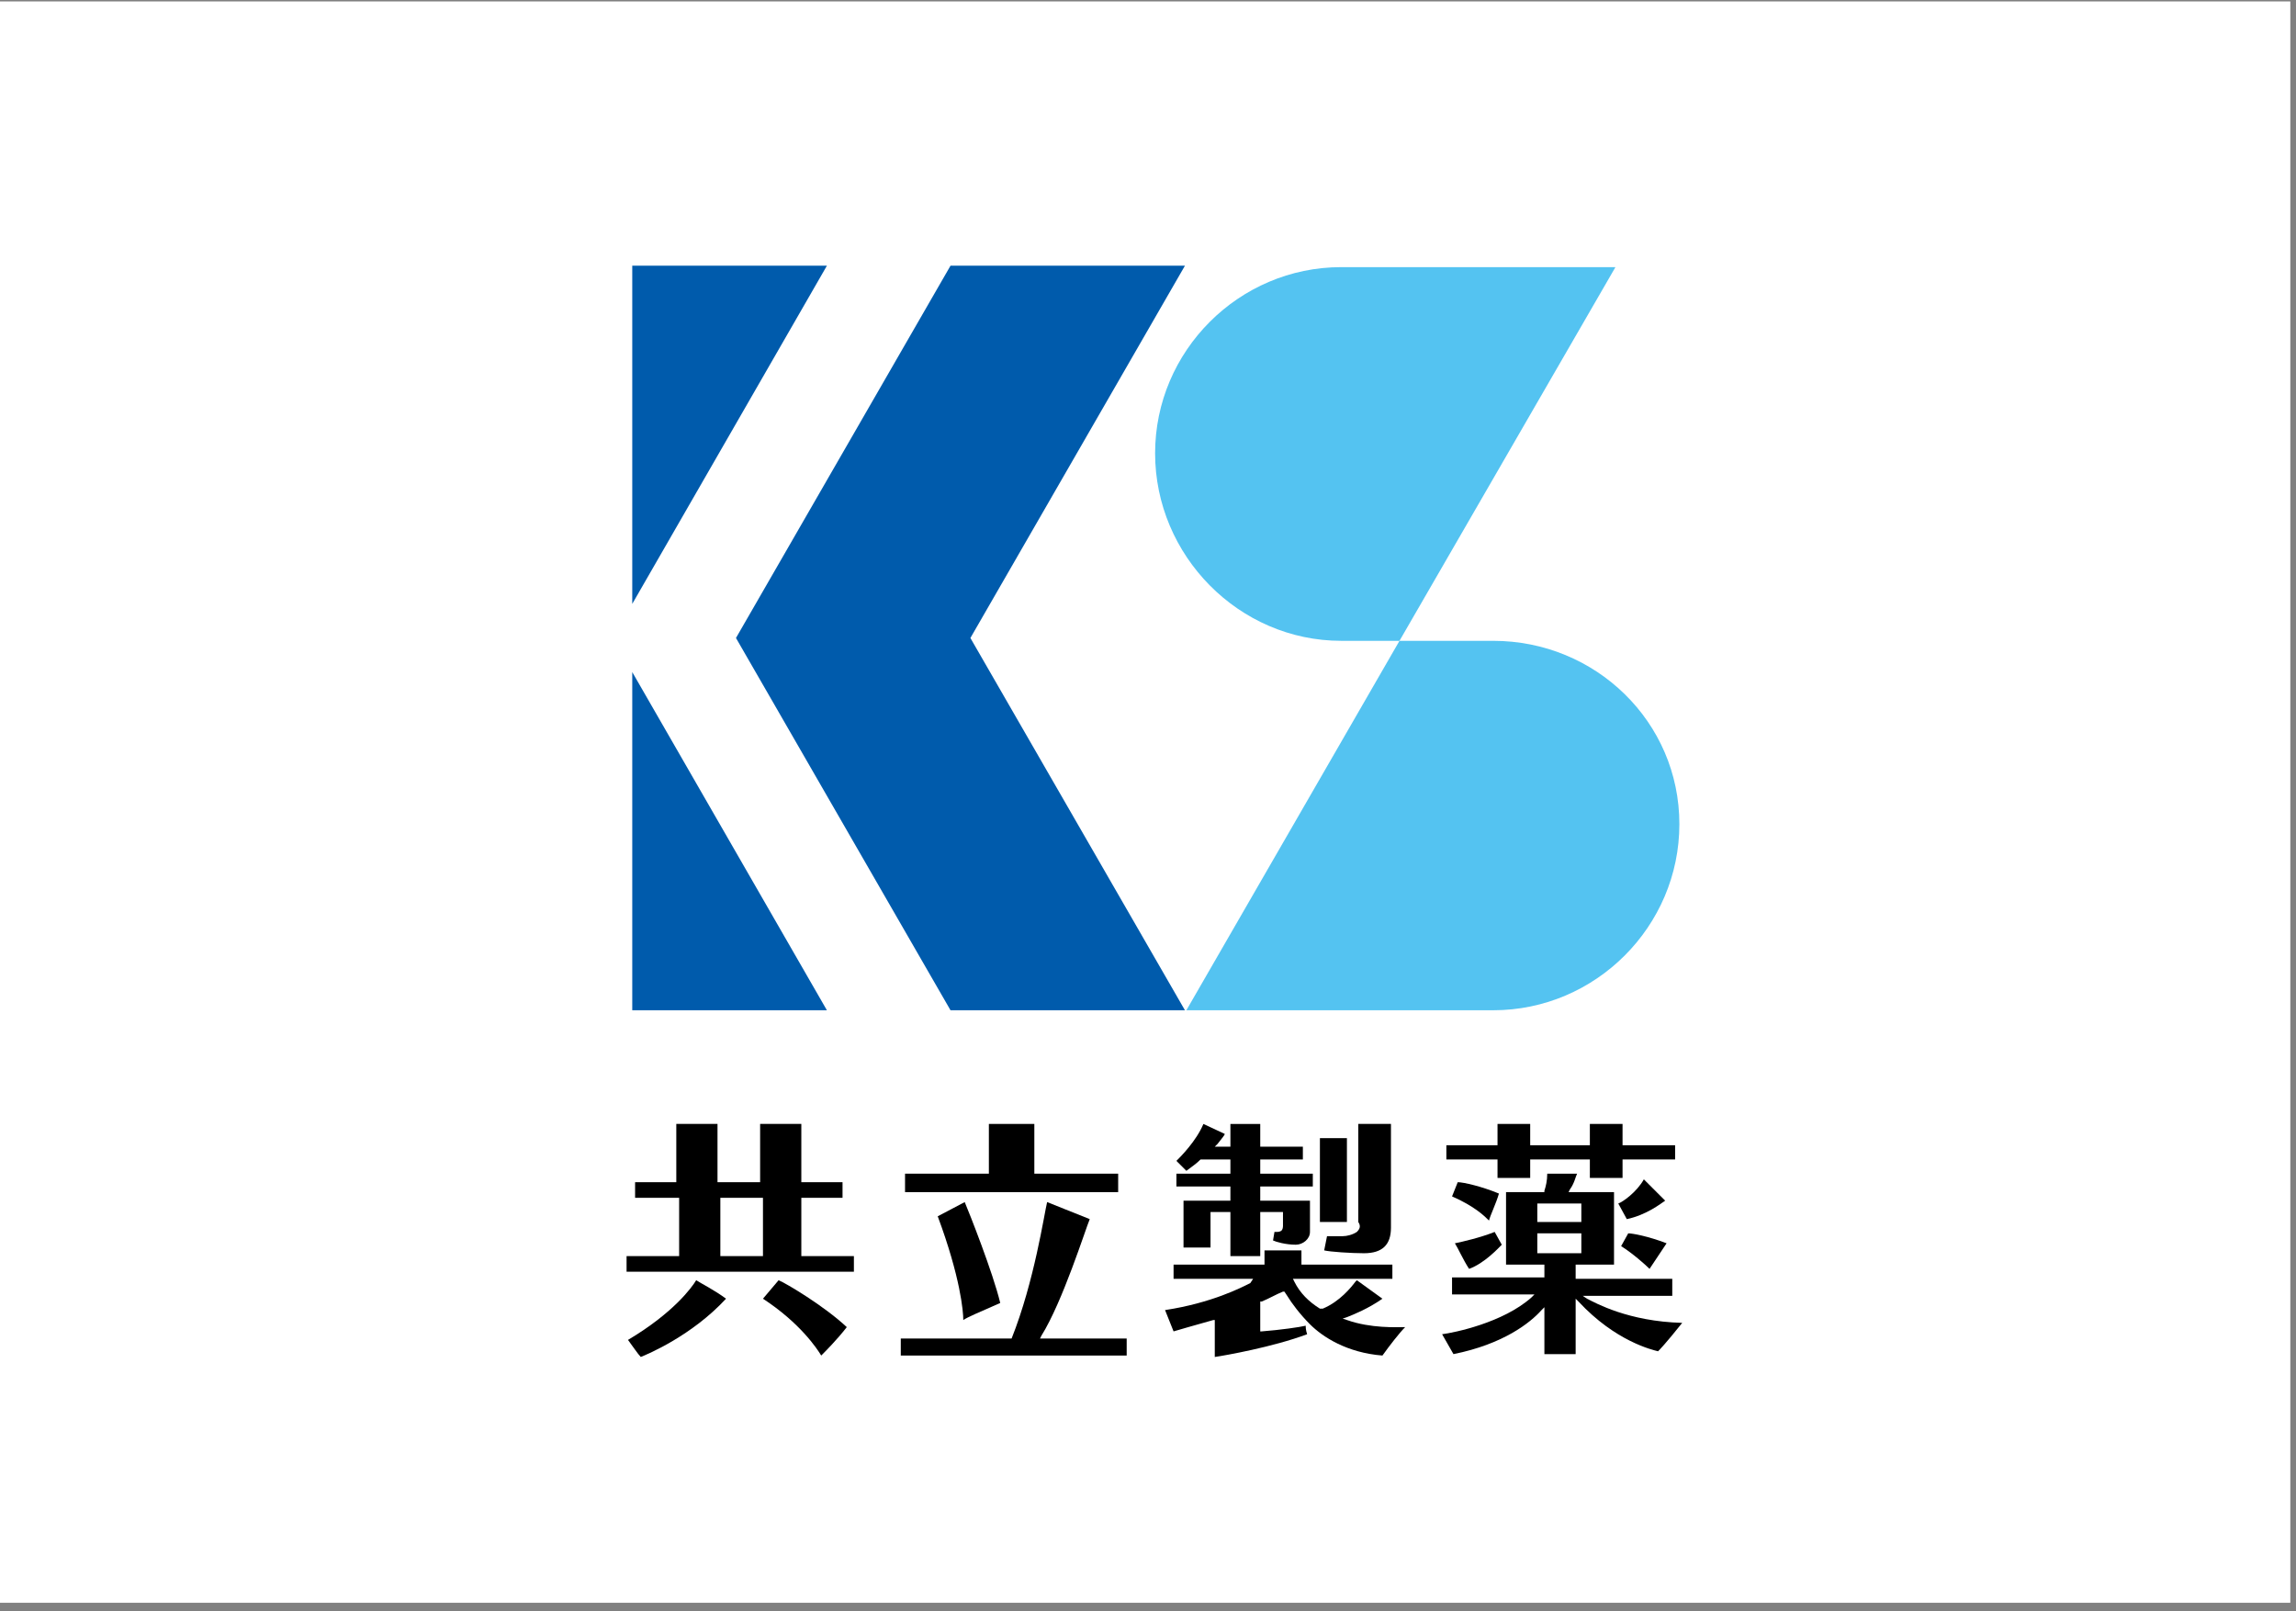
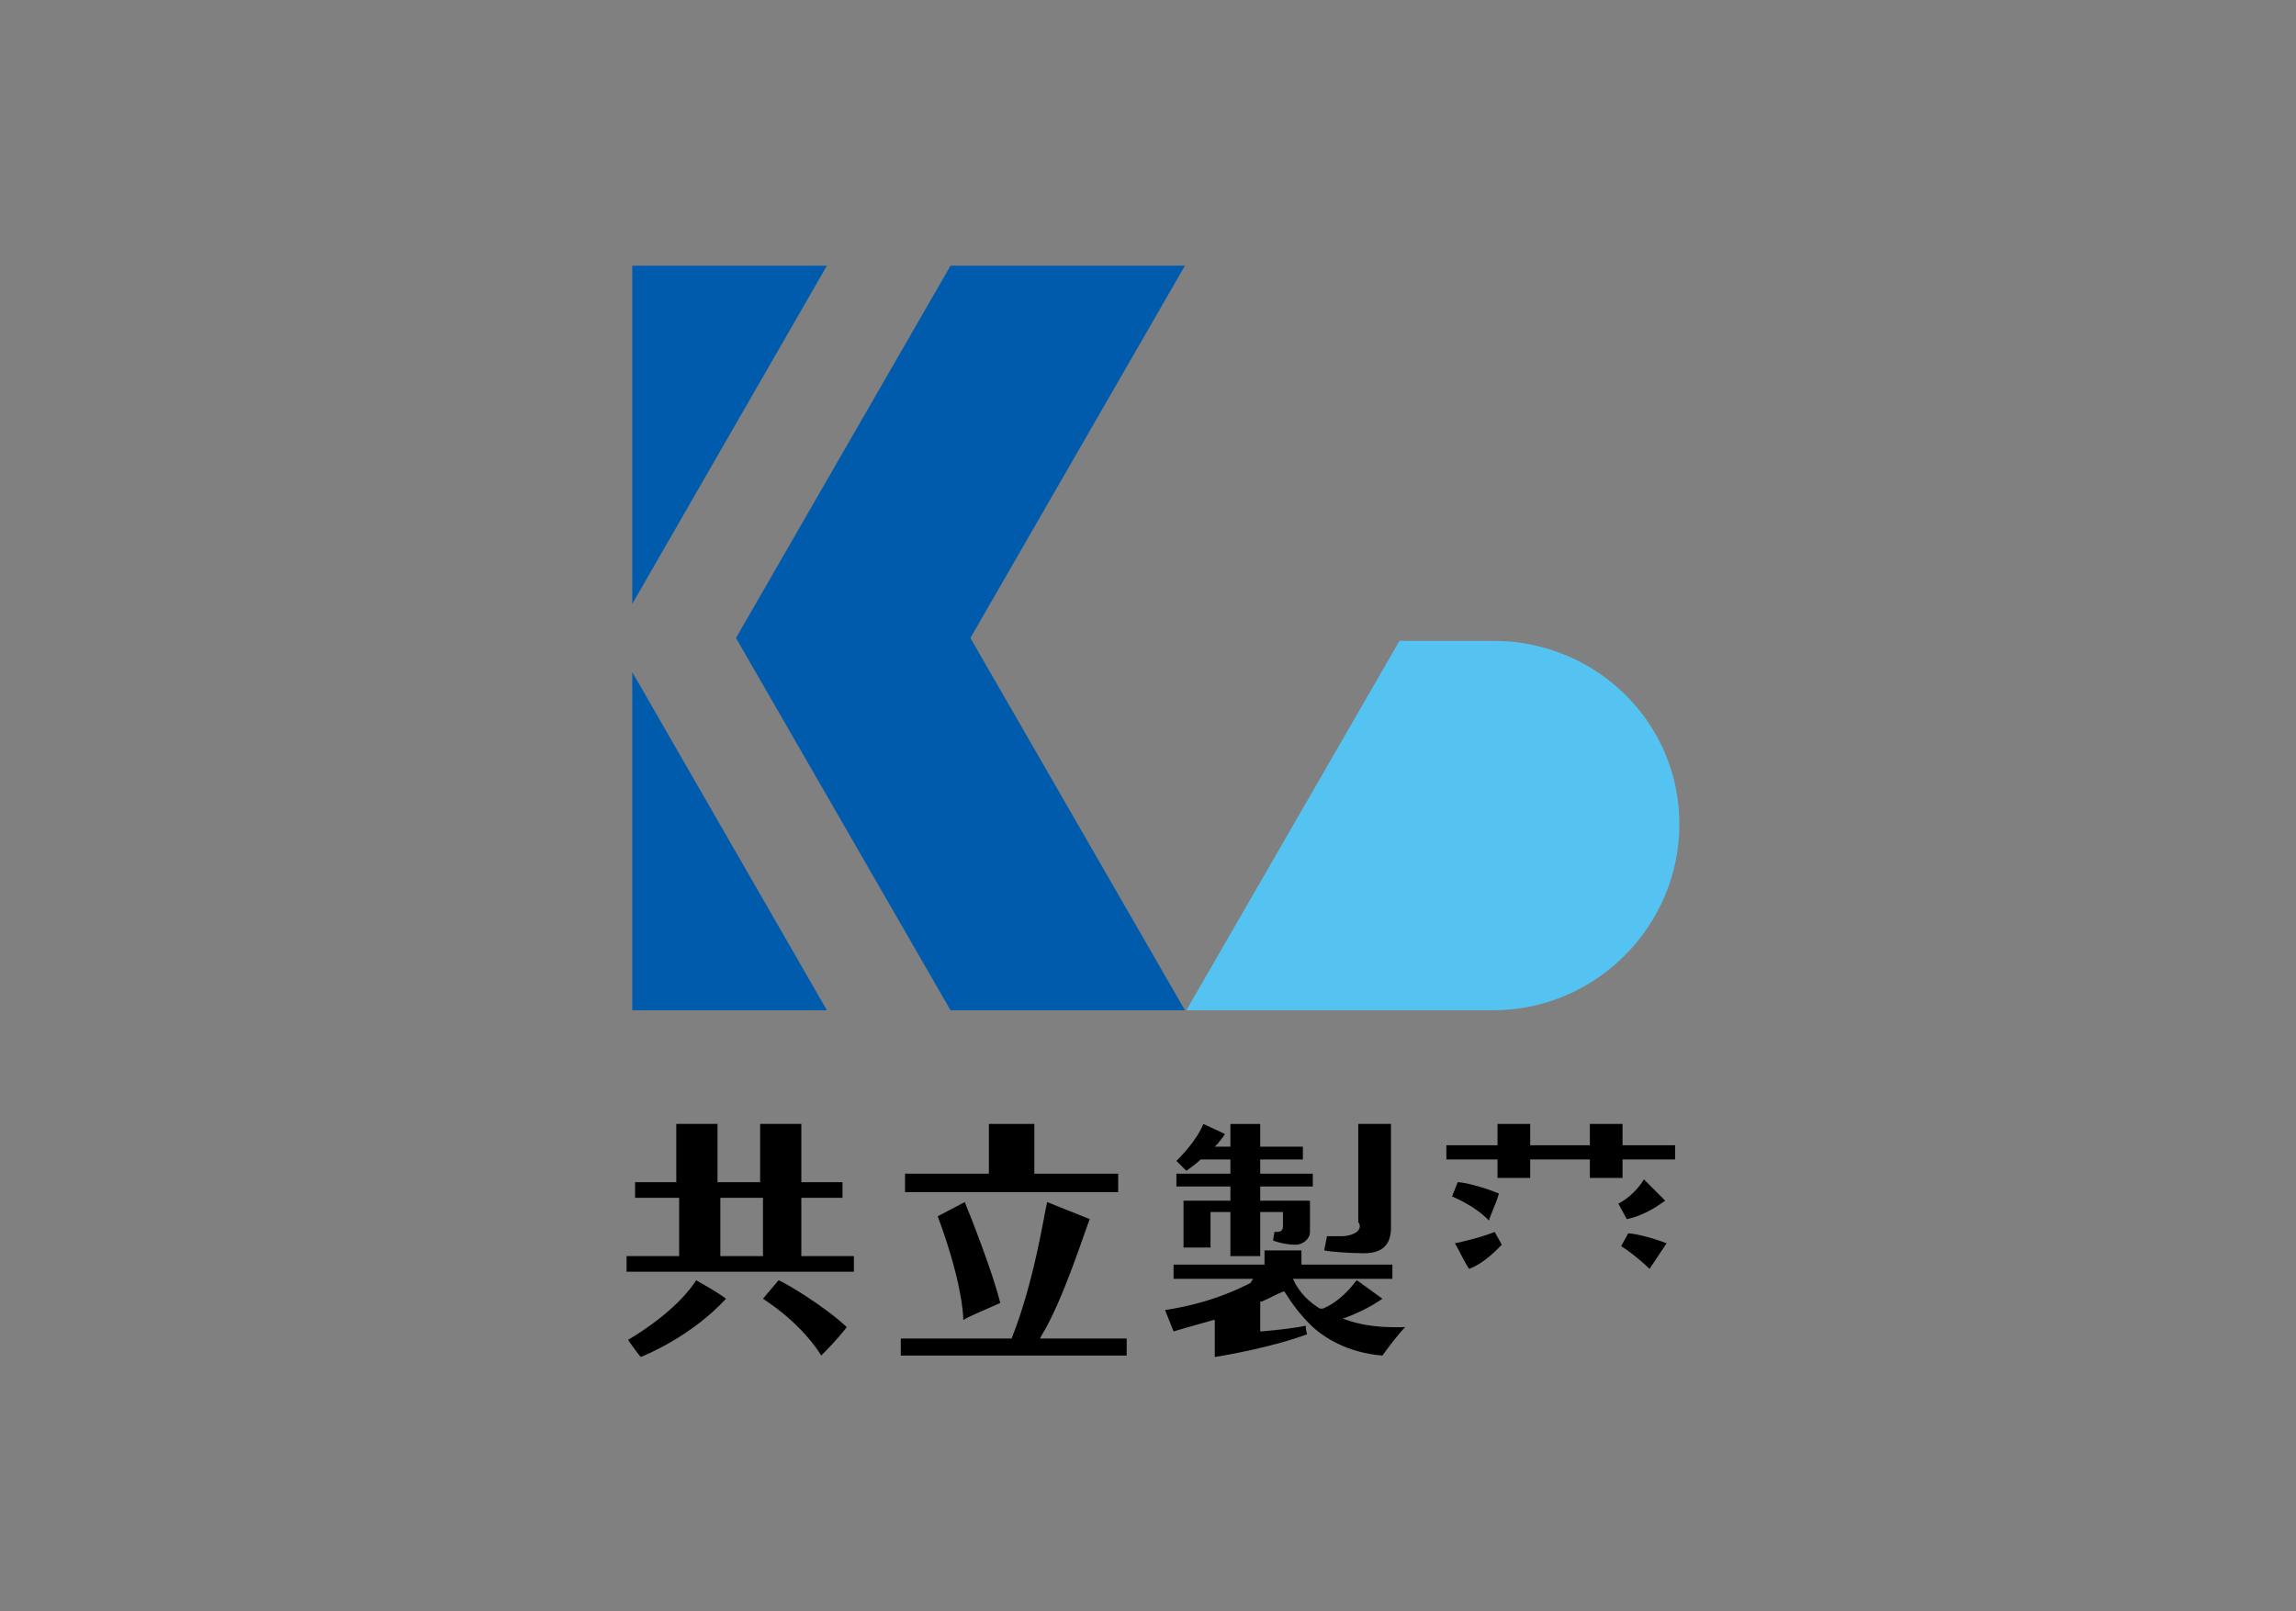
<svg xmlns="http://www.w3.org/2000/svg" version="1.1" id="レイヤー_1" x="0px" y="0px" viewBox="0 0 161.6 113.4" style="enable-background:new 0 0 161.6 113.4;" xml:space="preserve">
  <rect x="0" y="0" width="161.6" height="113.4" fill="#808080" stroke="none" />
  <style type="text/css">
	.st0{fill:#FFFFFF;}
	.st1{fill:#005BAC;}
	.st2{fill:#54C3F1;}
</style>
-   <rect x="0" y="0.1" class="st0" width="161.2" height="112.7" />
  <g>
    <g>
      <path class="st1" d="M66.9,18.7h16.5L68.3,44.9l15.1,26.2H66.9L51.8,44.9L66.9,18.7z" />
      <polygon class="st1" points="44.5,47.3 58.2,71.1 44.5,71.1   " />
      <polygon class="st1" points="44.5,42.5 58.2,18.7 44.5,18.7   " />
-       <path class="st2" d="M94.4,45.1c-7.2,0-13.1-6-13.1-13.2s5.9-13.1,13.1-13.1h19.3L98.5,45.1H94.4z" />
      <path class="st2" d="M105.1,45.1c7.2,0,13.1,5.7,13.1,12.9c0,7.2-5.9,13.1-13.1,13.1H83.5l15-26H105.1z" />
    </g>
    <g>
      <polygon points="63.7,83.9 78.7,83.9 78.7,82.6 72.8,82.6 72.8,79.1 69.6,79.1 69.6,82.6 63.7,82.6   " />
      <path d="M44.9,84.3h2.9v4.1h-3.7v1.1h16v-1.1h-3.7v-4.1h2.9v-1.1h-2.9v-4.1h-2.9v4.1h-3v-4.1h-2.9v4.1h-2.9V84.3z M50.7,84.3h3    v4.1h-3V84.3z" />
      <path d="M95.5,86.7c-0.3,0.2-0.7,0.3-1,0.3l0,0c-0.2,0-0.8,0-1.1,0l-0.2,1c0.4,0.1,1.9,0.2,2.8,0.2c1.3,0,1.9-0.6,1.9-1.8v-7.3    h-2.3V86C95.8,86.3,95.7,86.5,95.5,86.7z" />
      <polygon points="117.9,80.6 114.2,80.6 114.2,79.1 111.9,79.1 111.9,80.6 107.7,80.6 107.7,79.1 105.4,79.1 105.4,80.6     101.8,80.6 101.8,81.6 105.4,81.6 105.4,82.9 107.7,82.9 107.7,81.6 111.9,81.6 111.9,82.9 114.2,82.9 114.2,81.6 117.9,81.6       " />
-       <rect x="92.9" y="80.1" width="1.9" height="5.9" />
      <path d="M44.2,94.3c0.3,0.4,0.7,1,0.9,1.2c0.5-0.2,3.6-1.5,6-4.1c-0.8-0.6-1.8-1.1-2.1-1.3C48.7,90.6,47.4,92.4,44.2,94.3z" />
      <path d="M57.8,95.4c0.3-0.3,1.1-1.1,1.8-2c-1.6-1.5-4.3-3.1-4.8-3.3l-1.1,1.3C56.3,93.1,57.5,94.9,57.8,95.4z" />
      <path d="M70.4,91.7c-0.5-2.1-2.2-6.4-2.5-7.1L66,85.6c1.6,4.3,1.8,6.7,1.8,7.3C68.1,92.7,68.8,92.4,70.4,91.7z" />
      <path d="M71.2,94.2h-7.8v1.2h15.9v-1.2h-6.1l0.1-0.2c1.5-2.4,3.1-7.5,3.4-8.2l-3-1.2C73.5,85.4,72.8,90.2,71.2,94.2L71.2,94.2z" />
      <path d="M92.2,86.7v-2.2h-3.5v-1h3.7v-0.9h-3.7v-1h3v-0.9h-3v-1.6h-2.1v1.6h-1.1l0.2-0.2c0.3-0.4,0.5-0.6,0.5-0.7l-1.5-0.7    c-0.5,1.2-1.6,2.3-1.9,2.6c0.1,0.1,0.4,0.4,0.7,0.7l0,0l0,0c0.4-0.3,0.7-0.5,1-0.8l0,0h2.1v1h-3.8v0.9h3.8v1h-3.3v3.3h1.9v-2.5    h1.4v3.1h2.1v-3.1h1.6v1c0,0.2-0.1,0.3-0.1,0.3c-0.1,0.1-0.3,0.1-0.3,0.1l-0.2,0l-0.1,0.6c0.2,0.1,0.9,0.3,1.6,0.3    C91.7,87.6,92.2,87.2,92.2,86.7z" />
      <path d="M97.3,95.4c0.5-0.7,1.2-1.6,1.6-2c-0.6,0-2.4,0.1-4.1-0.5l-0.3-0.1l0.3-0.1c0.5-0.2,1.5-0.6,2.5-1.3l-1.8-1.3l-0.1,0.1    c-0.3,0.4-1.1,1.4-2.3,1.9l-0.1,0l-0.1,0c-0.8-0.5-1.4-1.1-1.8-1.9l-0.1-0.2h7v-1h-6.4v-1h-2.6v1h-6.4v1h5.6L88,90.3    c-0.6,0.3-2.7,1.4-6,1.9l0.6,1.5c0.3-0.1,1.4-0.4,2.8-0.8l0.1,0v2.6c0.7-0.1,4.1-0.7,6.5-1.6c-0.1-0.3-0.1-0.5-0.1-0.6    c0,0,0,0,0,0c-0.4,0.1-1.8,0.3-3.1,0.4l-0.1,0v-2.1l0.1,0c0.5-0.2,1-0.5,1.5-0.7l0.1,0l0.2,0.3c0.3,0.5,0.9,1.3,1.6,2h0l0,0    C93.1,94.1,94.8,95.2,97.3,95.4z" />
      <path d="M113.9,84.7l0.6,1.1c1.4-0.3,2.4-1.1,2.7-1.3l-1.5-1.5C115.2,83.9,114.2,84.6,113.9,84.7z" />
      <path d="M116.1,89.3l1.2-1.8c-1.3-0.5-2.4-0.7-2.7-0.7l-0.5,0.9C114.9,88.2,115.8,89,116.1,89.3z" />
      <path d="M104.8,85.9c0.1-0.4,0.5-1.2,0.7-1.9c-1.2-0.5-2.5-0.8-2.9-0.8l-0.4,1C103.8,84.9,104.5,85.6,104.8,85.9z" />
      <path d="M102.4,87.5c0.2,0.3,0.6,1.2,1,1.8c1.1-0.4,2.1-1.5,2.3-1.7l-0.5-0.9C104.2,87.1,102.9,87.4,102.4,87.5z" />
-       <path d="M116.7,95.1c0.1-0.1,0.5-0.5,1.7-2c-3.8-0.1-6.1-1.4-6.7-1.7l-0.3-0.2h6.3v-1.2h-6.8V89h2.7v-5.1h-3.2l0.1-0.2    c0.3-0.4,0.4-0.9,0.5-1.1h-2.1c0,0.5-0.1,0.9-0.2,1.2l0,0.1H106V89h2.7v0.9h-6.5v1.2h5.8l-0.2,0.2c-2,1.8-5.5,2.5-6.3,2.6l0.8,1.4    c3.5-0.7,5.4-2.2,6.2-3.1l0.2-0.2v3.3h2.2v-3.9l0.2,0.2C113.7,94.4,116.3,95,116.7,95.1z M111.3,88.2h-3.1v-1.4h3.1V88.2z     M111.3,86h-3.1v-1.3h3.1V86z" />
    </g>
  </g>
</svg>